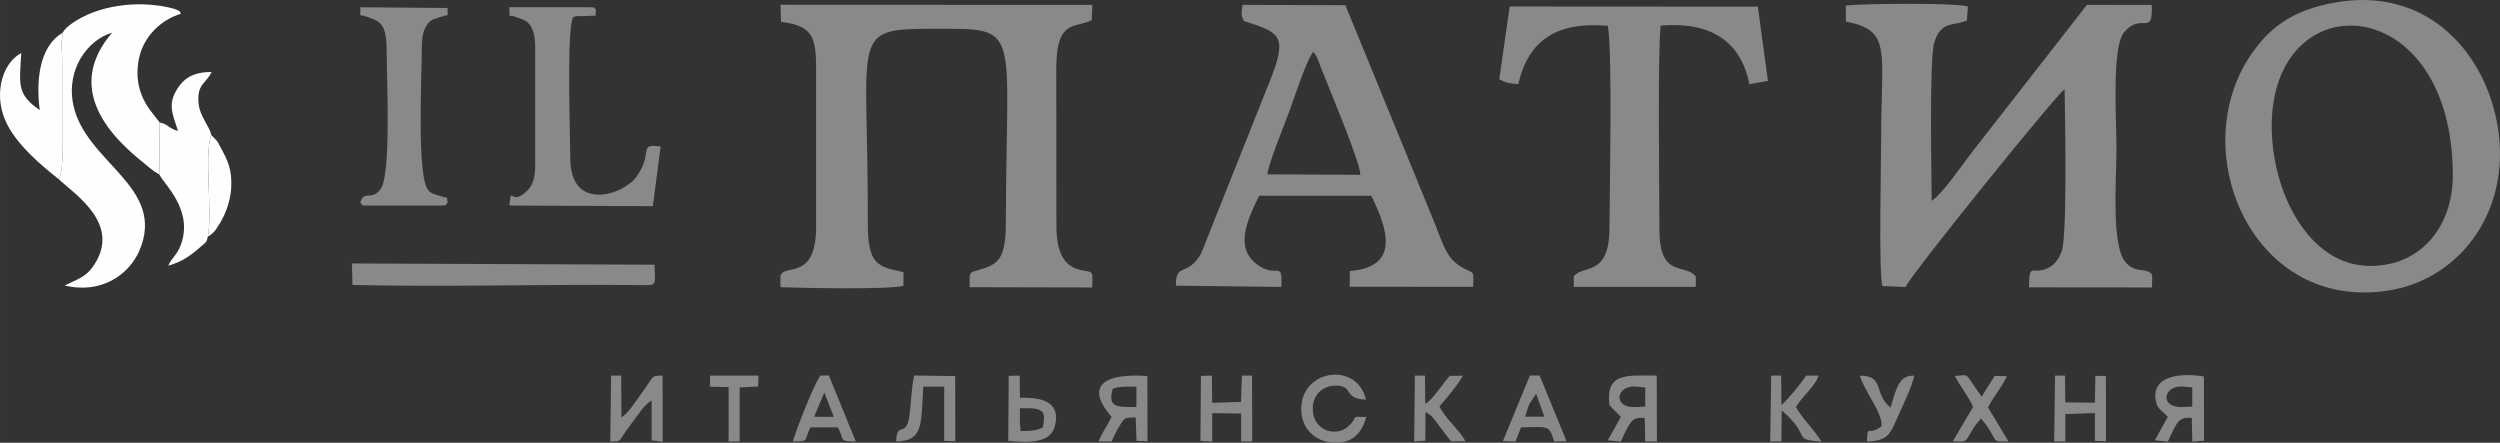
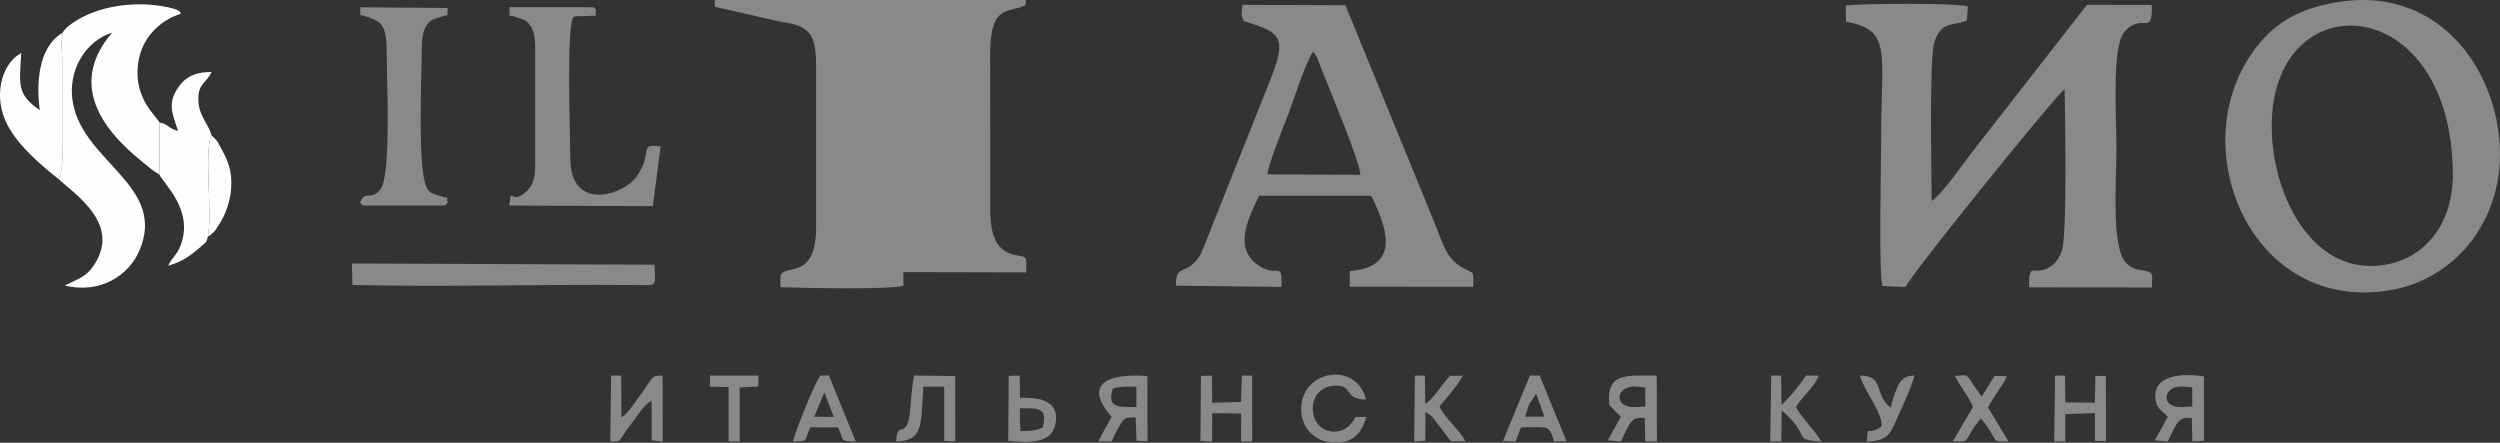
<svg xmlns="http://www.w3.org/2000/svg" xml:space="preserve" width="416.98mm" height="73.848mm" version="1.1" style="shape-rendering:geometricPrecision; text-rendering:geometricPrecision; image-rendering:optimizeQuality; fill-rule:evenodd; clip-rule:evenodd" viewBox="0 0 35056.06 6208.51">
  <rect x="0" y="0" width="35056.06" height="6208.51" fill="#333333" stroke="none" />
  <defs>
    <style type="text/css"> .fil1 {fill:#FEFEFE} .fil0 {fill:#898989} </style>
  </defs>
  <g id="Layer_x0020_1">
    <g id="_3185988009984">
      <path class="fil0" d="M25885 301.9c646.05,128.02 493.42,396.46 493.42,1639.07 0,319.42 -36.65,1893.81 17.3,2069.9l321.62 13.71c149.6,-266.25 2143.19,-2730.2 2232.89,-2772.51 6.94,276.6 40.28,2059.9 -39.42,2269.98 -36.89,97.2 -88.85,175.44 -162.1,219.31 -241.63,144.67 -297.01,-100.06 -296.89,287.75l1723.18 1.75c6.28,-202.12 18.85,-195.52 -79.99,-232.53 -47.55,-17.79 -178.42,7.47 -288.98,-119.85 -205.44,-236.65 -127.93,-1176.09 -127.93,-1599.29 0,-385.03 -68.44,-1414 104.71,-1623.56 246.86,-298.76 406.06,75.94 389.98,-386.75l-909.32 -0.45 -1607.69 2060.63c-112.88,144.47 -432.91,610.75 -569.09,686.42 0,-319.05 -36.65,-1982.6 36.07,-2218.81 80.76,-262.33 216.78,-243.34 376.71,-281.95l55.82 -17.23c6.41,-1.96 17.23,-6.98 25.62,-10.98l13.51 -196.33c-187.81,-53.42 -1474.24,-40.56 -1712.69,-12.9l3.23 224.61z" />
-       <path class="fil0" d="M10951.6 306.56c420.94,52.76 491.75,188.82 492.2,632.38l-0.04 2280.96c-18.65,733.26 -461.31,464.37 -501.22,655.97l1.76 151.33c287.67,10.61 1521.05,36.28 1723.59,-19.59l1.06 -192.25c-368.55,-75.5 -501.91,-105.21 -500.2,-699.4 7.75,-2681.87 -275.43,-2712.56 959.03,-2712.56 1207.31,0 982.81,-49.54 976.53,2712.36 -1.23,547.34 -117.7,593.12 -401.65,676.62 -111.37,32.77 -109.17,10.98 -106.47,234.65l1718.93 3.92c13.55,-272.28 3.27,-200.78 -187.64,-251.47 -254.21,-67.5 -303.78,-322.27 -314.07,-559.46l-1.72 -2281.12c7.43,-685.47 273.79,-537.34 497.15,-656.42l8.28 -213.8 -4372.65 -1.92 7.15 239.8z" />
+       <path class="fil0" d="M10951.6 306.56c420.94,52.76 491.75,188.82 492.2,632.38l-0.04 2280.96c-18.65,733.26 -461.31,464.37 -501.22,655.97l1.76 151.33c287.67,10.61 1521.05,36.28 1723.59,-19.59l1.06 -192.25l1718.93 3.92c13.55,-272.28 3.27,-200.78 -187.64,-251.47 -254.21,-67.5 -303.78,-322.27 -314.07,-559.46l-1.72 -2281.12c7.43,-685.47 273.79,-537.34 497.15,-656.42l8.28 -213.8 -4372.65 -1.92 7.15 239.8z" />
      <path class="fil0" d="M17772.74 2444.24c0.24,-113.86 244.2,-712.66 304.03,-875.41 75.95,-206.74 238.49,-714.33 337.45,-842.59 63.95,76.4 62.52,104.55 104.48,212.04 117.57,301.18 561.34,1349.93 556.43,1512.89l-1302.39 -6.94zm-332.35 -2150.9c473.43,158.54 624.09,181.8 388.54,785.99l-984.69 2471.7c-198.78,348.64 -358.59,115.98 -354.71,454.54l1479.79 17.83c13.06,-378.06 -53.95,-127.7 -308.47,-292.56 -363.86,-235.68 -178.01,-629.32 -4.53,-986.61l1572.14 0.77c240.45,482.98 395.73,1001.71 -300.39,1055.29l-2.2 220.17 1731.99 1.55c3.83,-208.94 14.12,-189.4 -86.23,-236.37 -290.56,-135.98 -310.85,-305.74 -480.9,-722.05 -138.15,-338.14 -270.85,-663.73 -411.49,-1005.26l-813.62 -1985.26 -1442.86 -4.61c-14.57,144.01 -24.28,125.16 17.63,224.86z" />
      <path class="fil0" d="M31854.81 1768.23c1.47,-2033.62 2539.7,-1919.84 2539.7,691.02 0,717.96 -447.19,1270.52 -1157.48,1269.95 -868.62,-0.7 -1382.9,-1042.28 -1382.22,-1960.98zm906.87 -1736.16c-639.44,109.12 -964.12,378.02 -1219.55,768.15 -890.01,1359.16 57.25,3580.5 1961.42,3271.86 1013.79,-164.3 1749.3,-1158.66 1505.54,-2379.06 -202.49,-1014.03 -1013.66,-1871.53 -2247.42,-1660.95z" />
-       <path class="fil0" d="M21023.05 1110.91c98.35,54.07 141.32,56.93 267.62,69.99 143.04,-638.55 565.05,-879.97 1255.39,-818.23 66.96,385.28 23.55,2286.84 23.05,2822.18 0,707.55 -370.91,520.4 -500.77,691.02l-0.04 146.8 1710.12 0 -0.08 -146.8c-149.45,-189.84 -509.47,33.75 -509.47,-656.46 0,-484.49 -25.67,-2543.45 18.04,-2860.46 688.01,-58.44 1125.77,211.84 1242.93,821.95l260.32 -46.89 -141.11 -1041.09 -3479.21 -2.08 -146.79 1020.07z" />
      <path class="fil0" d="M7504.43 662.53l0 1658.5c0.08,146.96 -25.22,269.06 -107.91,349.86 -246.24,240.7 -220.28,-98.88 -254.65,211.35l2012.36 8.86 109.77 -836.52c-327.21,-46.8 -92.8,76.52 -336.71,420.95 -184.54,260.61 -930.5,503.96 -930.5,-258.16 0,-318.6 -58.28,-1910.82 49.59,-1982.53 83.29,-18.16 95.82,-3.67 176.79,-9.59 210.46,-15.3 98.03,22.69 136.42,-81 -40.52,-32.69 36,-43.09 -138.22,-43.09l-1079.65 0.04c22.65,206.13 -52.81,77.61 91.05,138.05 85.49,35.96 271.67,30.28 271.67,423.27z" />
      <path class="fil0" d="M5422.61 731.66c0.08,376.63 64.76,1717.42 -85.05,1918.74 -131.49,176.67 -224.74,4.49 -286.24,188.91 47.79,41.62 -16,43.14 129.44,43.14l967.48 -0.04c147.73,-0.08 84.39,-5.47 129.56,-43.09 -37.95,-115.24 67.01,-31.22 -107.9,-91.58 -86.06,-29.71 -108.88,-22.32 -162.38,-78.6 -166.54,-175.2 -92.6,-1612.5 -92.6,-2006.6 0,-130.83 20.2,-266.61 96.51,-344.15 54.4,-55.25 80.44,-50.23 164.43,-80.06 147.24,-52.24 87.49,22.08 102.19,-126.47l-1226.78 -9.79c14,157.4 -45.42,84.96 102.02,135.65 193.81,66.6 269.31,112.1 269.31,493.95z" />
      <path class="fil0" d="M4942.61 3995.77c1287.34,30.2 2673.39,-11.06 3970.52,1.3 316.6,3.06 272.85,32.81 264.93,-285.38l-4243.4 -17.43 7.95 301.5z" />
      <path class="fil0" d="M30611.06 5707.19c-333.01,21.14 -283.22,-307.9 0.17,-287.34l129.69 12.9 -0.29 101.62 0.49 166.34 -130.06 6.48zm-213.63 138.15l-181.6 329.66 183.36 16.4c135.65,-299.13 159.84,-344.63 334.96,-331.09l7.55 330.76 163.73 -11.18 -1.35 -900.55c-292.8,-49.46 -752.98,-30.27 -671.93,354.51 22.49,106.72 102.52,138.39 165.28,211.48z" />
      <path class="fil0" d="M22940.52 5707.28c-331.49,21.14 -285.14,-307.7 0.16,-287.25l129.49 12.73 0.4 267.92 -130.06 6.61zm-373.44 -28.28c63.74,74.76 100.96,98.31 160.87,166.34l-183.24 329.58 183.93 16.44c135.25,-299.05 160.22,-344.72 334.97,-330.88l6.29 330.43 163.93 -0.21 -2.33 -924.13c-408.26,0.41 -716.94,-52.93 -664.42,412.42z" />
      <path class="fil0" d="M8557.31 6190.91c182.79,-10 74.11,40.32 303.21,-259.8 113.86,-149.12 167.32,-249.92 276.37,-314.56l0 557.33 155.48 20.61 -1.67 -928.01c-172.09,5.8 -108.51,-6.81 -309.21,269.02 -84.03,115.45 -174.18,261.59 -267.71,316.48l-3.23 -585.53 -141.53 0.12 -11.71 924.34z" />
      <path class="fil0" d="M15788.25 5421.94l146.84 0.12 0.2 285.18 -112.47 -0.04c-220.98,0 -275.38,-52.44 -220.54,-254.81 30.07,-19.59 129.33,-30.57 185.97,-30.44zm-200.82 423.4c-65.99,132.3 -127.98,212.62 -183.4,345.12l183.16 0.53c32.4,-75.58 68.52,-147.44 115.09,-224.77 69.38,-115.29 75.57,-110.55 222.2,-112.31l12.41 328.19 153.77 4.49 -1.31 -913.64c-538.19,-41.05 -913.85,100.6 -501.91,572.4z" />
      <path class="fil0" d="M19158.87 5845.41c-231.52,4.94 -103.49,-27.58 -224,106.27 -176.91,196.53 -519.8,99.29 -526.49,-210.58 -4.08,-188.87 117.86,-317.98 287.22,-331.41 300.68,-23.88 123.9,187.31 459.43,193.84 -131.16,-536.36 -884.79,-422.21 -908.26,103.94 -11.64,259.84 150.18,449.81 374.67,489.88 320.11,57.13 473.23,-112.23 537.42,-351.95z" />
      <polygon class="fil0" points="16832.85,6182.22 16997.6,6192.63 16997.48,5793.63 17403.9,5798.33 17403.53,6190.91 17558.98,6190.79 17556.86,5266.49 17414.35,5266.58 17401.86,5635.82 16997.72,5648.43 16993.97,5266.62 16840.03,5271.02 " />
      <path class="fil0" d="M12566.19 6190.83c368.26,-13.18 351.08,-198.58 379.98,-768.93l294.07 0.2 -0.25 760.12 155.36 4.28 -1.1 -913.39 -575.33 -7.43c-36.69,167.56 -42.57,349.05 -60.68,517.71 -42.61,396.42 -181.85,94.27 -192.04,407.44z" />
      <polygon class="fil0" points="28804.84,6190.91 28961.14,6190.79 28961.14,5806.45 29376,5791.35 29375.8,6182.3 29531.45,6186.47 29530.02,5273.19 29382.33,5269.84 29374.82,5646.68 28960.85,5642.63 28956.65,5266.58 28816.51,5266.42 " />
      <path class="fil0" d="M11558.92 5503.23l132.8 342.15 -274.48 -1.6 141.69 -340.56zm-441.68 687.69c239.06,-2.94 147.93,-3.96 248.12,-198.79l382.68 -0.12c101.65,184.29 0.16,194.86 252.28,198.62l-377.61 -926.25 -118.88 2.94c-83.13,101.32 -342.19,764.52 -386.58,923.6z" />
      <path class="fil0" d="M21385.64 5843.05c19.92,-64.2 36.56,-122.11 59.98,-177.93l94.52 -143.37 115.61 320.81 -270.12 0.49zm-310.56 341.66l176.54 6.98 76.15 -198.37c383.44,-8.04 397.03,-36.65 464.08,197.32l174.78 -4.13 -377.24 -921.07 -136.59 1.1 -377.73 918.18z" />
      <path class="fil0" d="M19830.06 6190.83l156.95 -11.1 1.76 -403.57c36.81,23.95 60.77,34.28 106.11,81.99l250.12 330.39 205.02 -1.3c-97.37,-176.38 -275.42,-303.09 -365.28,-488.82 77.21,-86.07 284.35,-335.45 326.39,-429.72l-181.64 1.35c-90.84,97.13 -246.61,348.06 -343.41,391.89l-4.9 -395.56 -141.61 0.33 -9.51 924.13z" />
      <path class="fil0" d="M24822.69 6190.83l156.34 -0.04 4.66 -436.46c437.31,377 124.88,406.59 558.85,439.15 -91.75,-154.42 -295.54,-354.59 -358.31,-486.32 89.17,-155.82 259.63,-275.47 317.58,-440.63l-174.95 0c-75.57,114.43 -243.96,321.74 -345.61,412.34l-5.76 -412.42 -138.87 0.29 -13.92 924.09z" />
      <path class="fil0" d="M14622.17 5996.46c-105.25,43.38 -167.32,47.58 -311.21,47.95l-10.28 -129.86 1.67 -190.13 103.82 0.16c240.08,0.53 258.4,67.87 216,271.88zm-484.28 185.76c276.03,27.14 587.98,36.56 652.7,-201.89 114.67,-422.79 -337.98,-402.83 -488.13,-402.58l-3.96 -311.29 -153.68 4.41 -6.94 911.36z" />
      <g>
        <path class="fil1" d="M877.54 459.14c-10.9,148.23 -19.34,110.6 -12.48,207.77 6.57,93.86 6.69,177.73 6.82,272.07l0.36 1105.65c0.78,126.63 16,364.26 -55.62,462.21 222.29,211.72 918.38,645.24 475.27,1247.01 -96.27,130.76 -209.97,163.9 -384.02,249.02 514.69,127.37 904.09,-157.44 1045.75,-486.24 387.73,-900.21 -760.12,-1232.9 -926.54,-2049.86 -101.62,-498.85 204.05,-907.77 545.05,-1009.01 -592.35,693.19 -187.6,1320.56 417.32,1806.39 89.54,71.91 148.71,129.57 244.03,182.22l5.84 -728.24 -127.17 -164.13c-158.58,-208.05 -222.08,-457.76 -162.17,-738.2 66.89,-313.17 312.92,-539.5 584.88,-622.76 -12.4,-12.16 29.02,-46.36 -181.64,-91.49 -436.83,-93.53 -976.13,-30.52 -1342.76,225.88 -27.87,19.55 -52.07,36.93 -76.84,61.14l-31.01 33.95c-3.35,3.96 -10.37,14.9 -12.94,18.16 -2.53,3.23 -8.08,12.32 -12.12,18.49z" />
        <path class="fil1" d="M2239.31 1718.11l-5.84 728.24c66.89,138.51 485.97,500 299.83,993.59 -52.56,139.41 -120.59,167.07 -174.21,285.99 194.17,-56.24 305.04,-135.65 445.11,-256.97 111.29,-96.4 85.09,-67.3 111.13,-152.35 65.82,-350.68 -57.18,-1175.39 47.66,-1423.39 -29.34,-134.3 -157.85,-255.58 -177.64,-434.82 -31.7,-287.01 111.04,-288.03 180.95,-449.02 -255.54,-0.94 -388.66,89.65 -482.4,239.22 -141.85,226.33 -54.12,369.53 12.85,589.41 -154.42,-48.03 -130.18,-95.37 -257.43,-119.89z" />
        <path class="fil1" d="M816.61 2506.84c71.62,-97.94 56.4,-335.58 55.62,-462.21l-0.36 -1105.65c-0.13,-94.34 -0.24,-178.21 -6.82,-272.07 -6.85,-97.17 1.59,-59.54 12.48,-207.77 -351.24,208.05 -367.08,731.8 -319.86,1084.15 -329.54,-221.39 -283.1,-369.04 -259.6,-800.97 -290.76,160.38 -398.14,631.08 -189.19,1018.36 160.31,297.09 467.56,555.62 707.72,746.16z" />
        <path class="fil1" d="M2915.32 3316.62c41.17,-28.44 34.16,-15.83 67.82,-48.69 42.57,-41.51 36.73,-41.38 61.71,-77.91 35.05,-51.29 61.94,-95.77 88.55,-150.99 56.19,-116.51 100.89,-265.02 108.55,-406.99 13.27,-246.49 -45.38,-380.39 -151.4,-569.01 -27.79,-49.42 -17.38,-43.3 -50.19,-88.8l-77.38 -81.01c-104.84,248 18.16,1072.72 -47.66,1423.39z" />
      </g>
      <path class="fil0" d="M27666.54 5707.16l-283.39 480.16c186.38,2.85 162.3,30.93 246.82,-110.72 23.51,-39.51 32,-58.88 65.01,-106.31l82.8 -102.47 82.23 103.62c163.53,239.84 64.64,218.66 304.04,219.39l-287.38 -478.08c78.76,-155.08 200.21,-289.26 264.03,-437.6l-170.99 -3.76 -181.85 291.17c-262.36,-366.22 -155.48,-299.95 -375.08,-291.26 73.65,151.12 202.54,301.42 253.75,435.85z" />
      <path class="fil0" d="M26384.96 5975.2c-189.15,152.82 -197.76,-47.1 -205.11,215.63 310.52,-8.28 330.43,-120.19 438.78,-363.73 65.62,-147.53 193.11,-405.89 224.17,-560.48 -196.34,-0.13 -239.43,122.14 -332.56,449.19 -243.34,-194.74 -77.17,-447.03 -429.85,-449.19 61.42,220.91 316.07,514.57 304.56,708.58z" />
      <polygon class="fil0" points="9953.36,5422.06 10217.11,5427.73 10216.74,6190.91 10372.15,6190.79 10372.15,5432.92 10631.41,5420.14 10635.65,5266.7 9957.52,5266.58 " />
    </g>
  </g>
</svg>